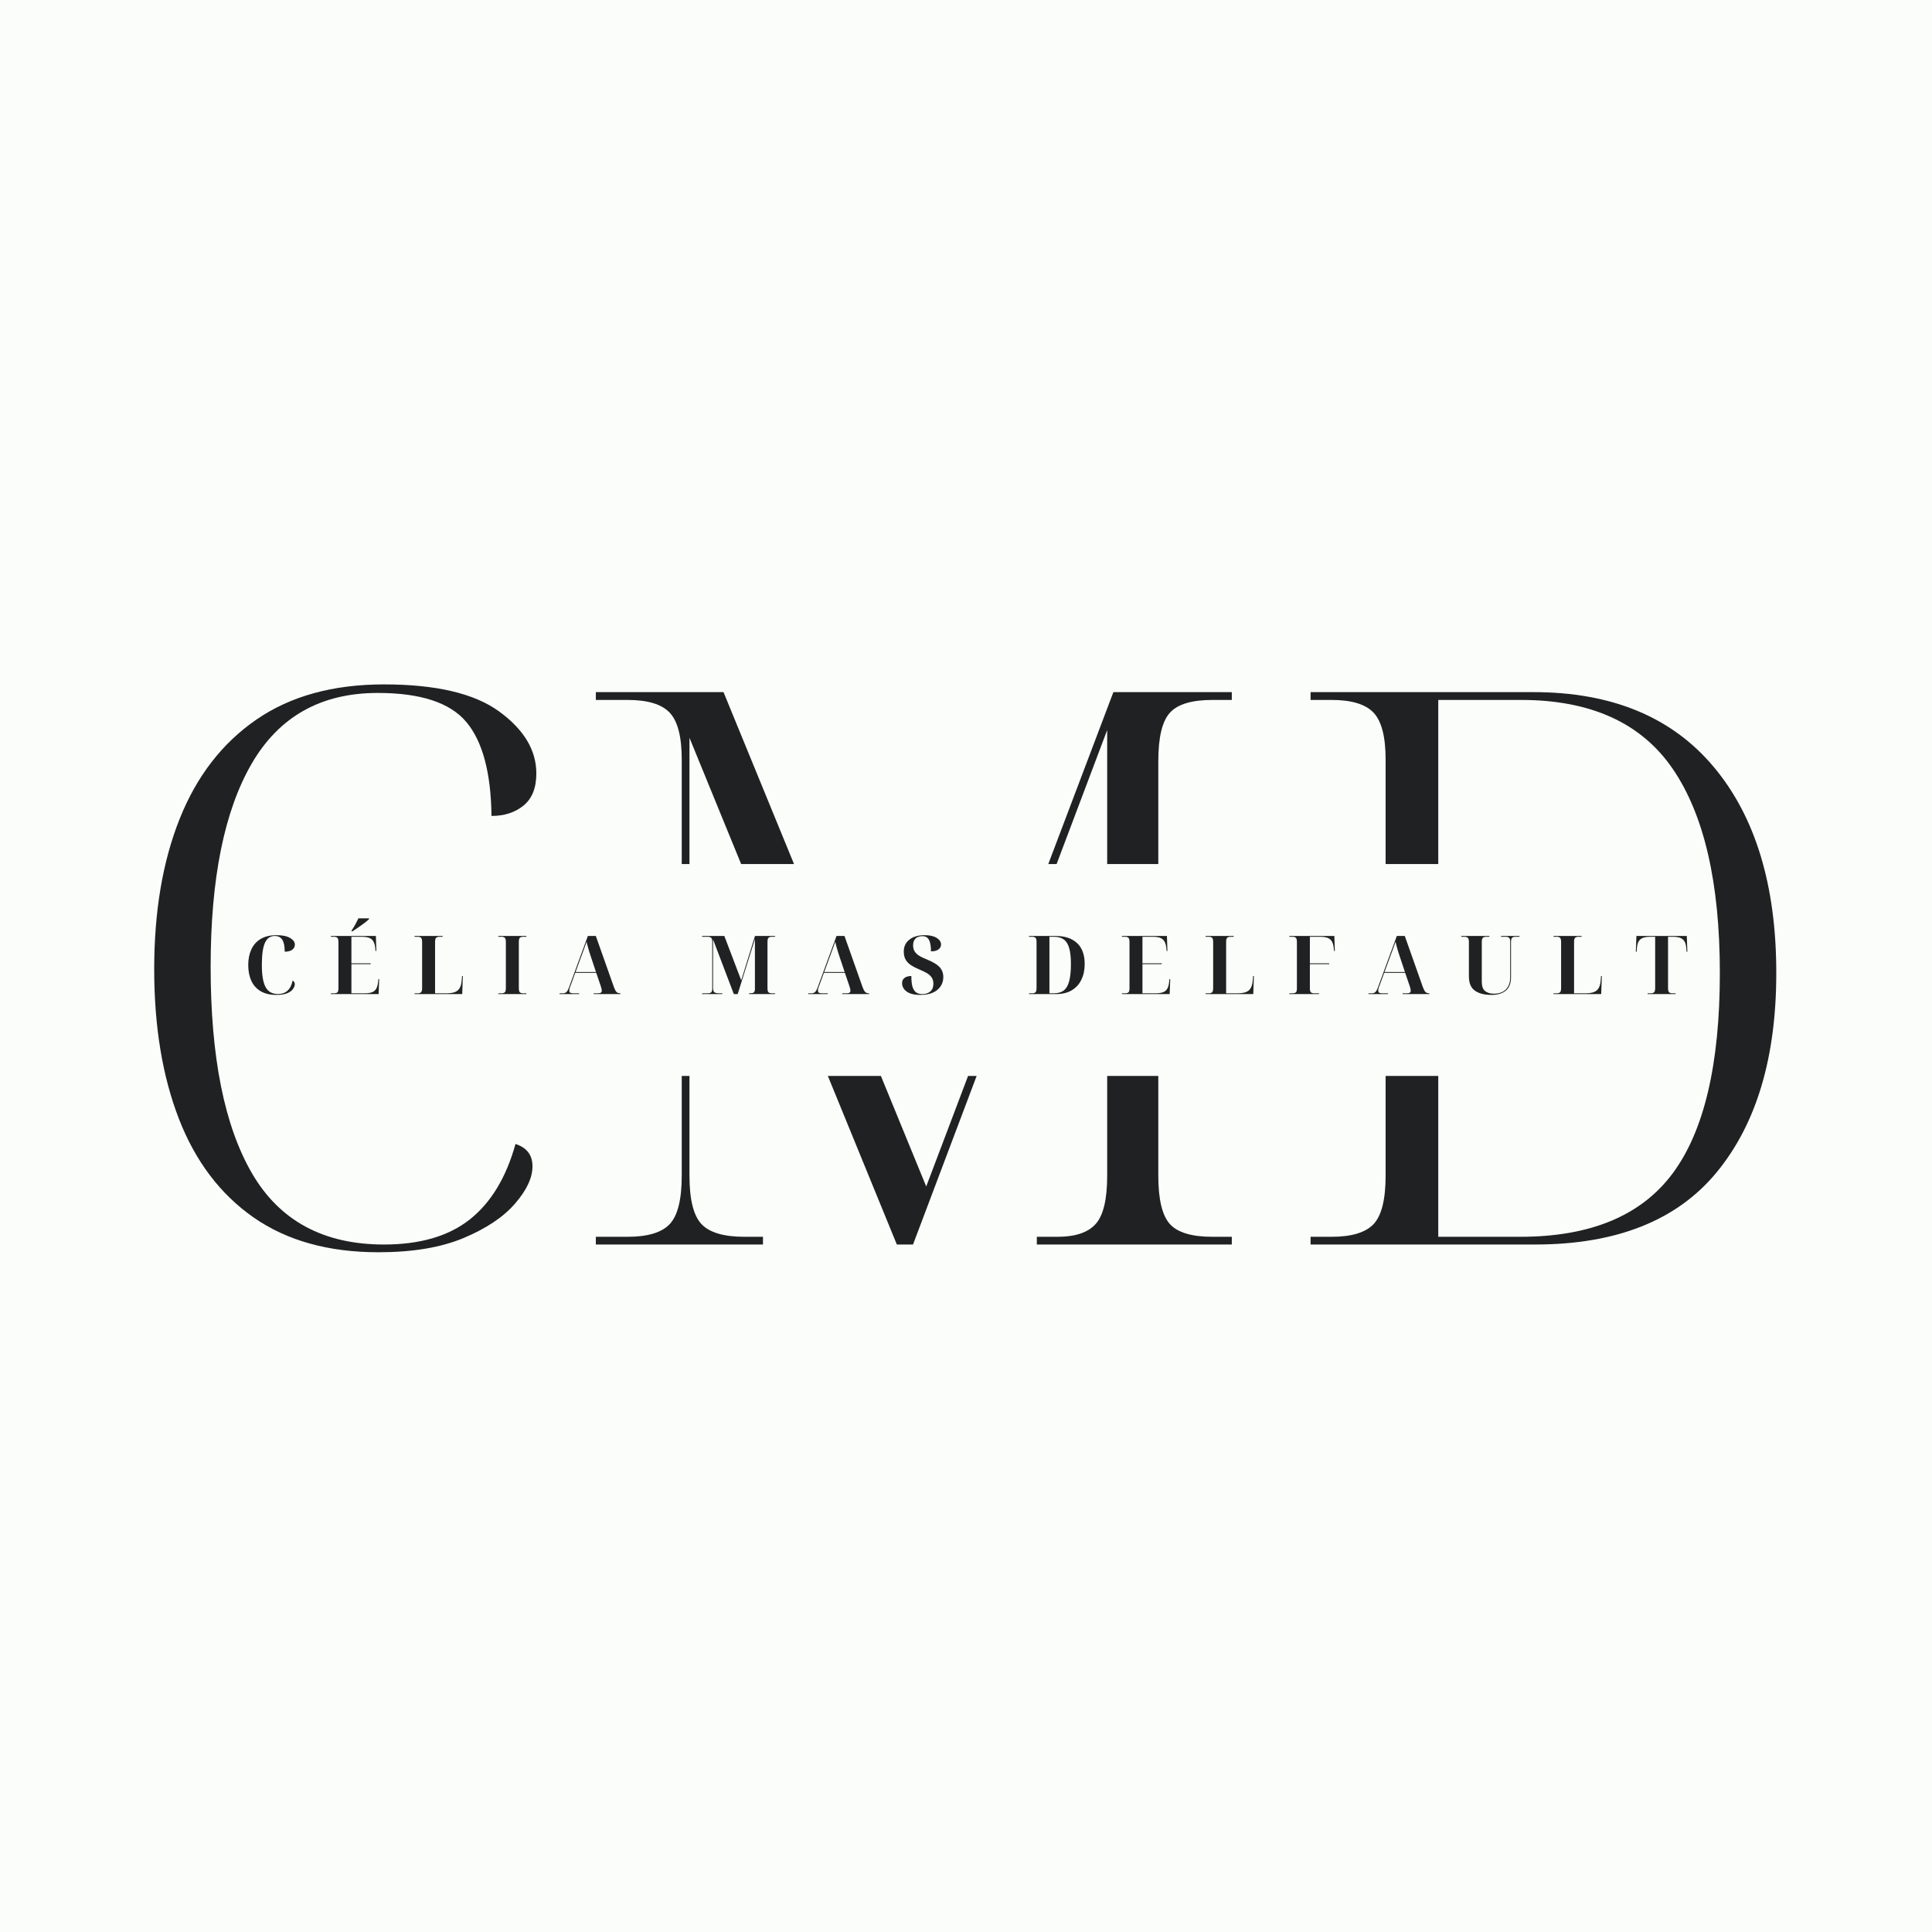
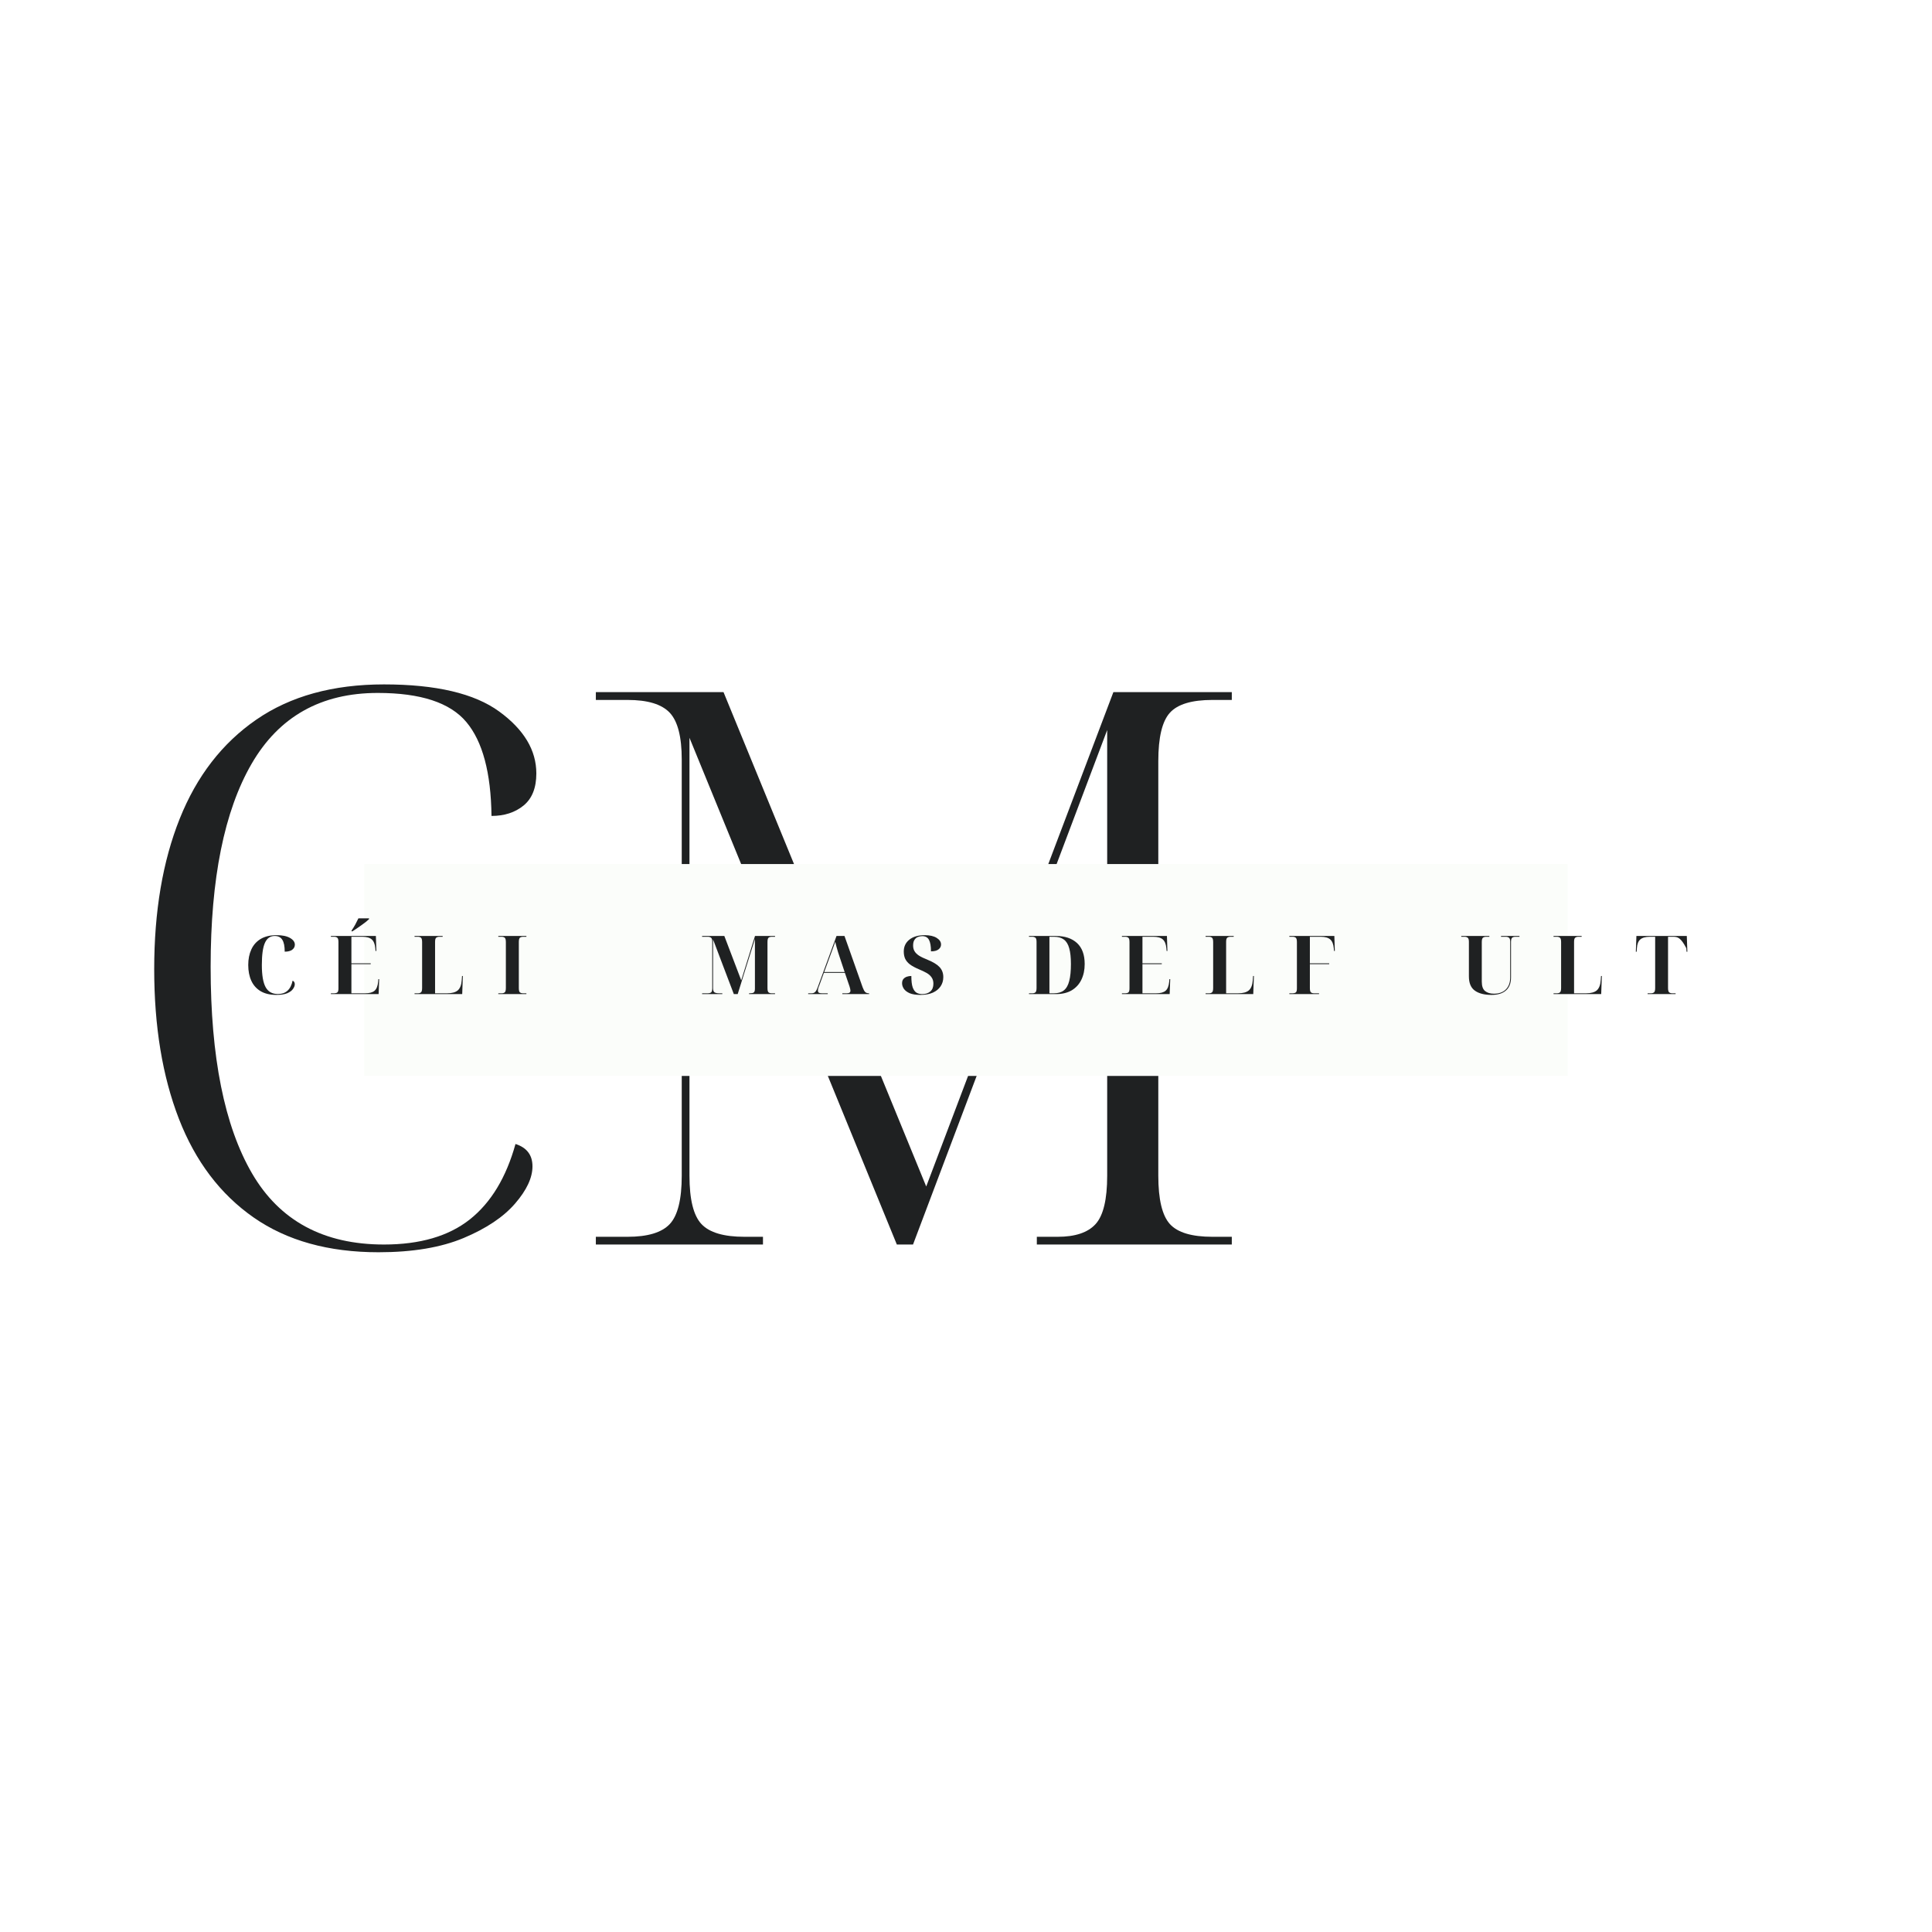
<svg xmlns="http://www.w3.org/2000/svg" width="500" zoomAndPan="magnify" viewBox="0 0 375 375" height="500" preserveAspectRatio="xMidYMid meet" version="1.0">
  <defs>
    <g />
    <clipPath id="c519809f68">
      <path d="M 70.691 167.707 L 304.309 167.707 L 304.309 208.836 L 70.691 208.836 Z M 70.691 167.707 " clip-rule="nonzero" />
    </clipPath>
  </defs>
-   <rect x="-37.5" width="450" fill="#ffffff" y="-37.5" height="450" fill-opacity="1" />
-   <rect x="-37.5" width="450" fill="#fbfdfa" y="-37.5" height="450" fill-opacity="1" />
  <g fill="#1f2122" fill-opacity="1">
    <g transform="translate(21.369, 241.561)">
      <g>
        <path d="M 52.109 1.5 C 42.398 1.5 34.316 -0.75 27.859 -5.25 C 21.398 -9.758 16.566 -16.141 13.359 -24.391 C 10.16 -32.648 8.562 -42.336 8.562 -53.453 C 8.562 -64.66 10.211 -74.395 13.516 -82.656 C 16.816 -90.914 21.77 -97.32 28.375 -101.875 C 34.988 -106.438 43.25 -108.719 53.156 -108.719 C 63.27 -108.719 70.727 -106.961 75.531 -103.453 C 80.332 -99.953 82.734 -95.945 82.734 -91.438 C 82.734 -88.633 81.906 -86.555 80.25 -85.203 C 78.602 -83.859 76.531 -83.188 74.031 -83.188 C 73.926 -91.594 72.297 -97.672 69.141 -101.422 C 65.992 -105.18 60.266 -107.062 51.953 -107.062 C 40.941 -107.062 32.781 -102.477 27.469 -93.312 C 22.164 -84.156 19.516 -71.02 19.516 -53.906 C 19.516 -36.383 22.191 -23.02 27.547 -13.812 C 32.91 -4.602 41.445 0 53.156 0 C 60.164 0 65.723 -1.625 69.828 -4.875 C 73.93 -8.133 76.883 -13.016 78.688 -19.516 C 80.883 -18.816 81.984 -17.367 81.984 -15.172 C 81.984 -12.961 80.859 -10.555 78.609 -7.953 C 76.359 -5.348 73.031 -3.117 68.625 -1.266 C 64.219 0.578 58.711 1.5 52.109 1.5 Z M 52.109 1.5 " />
      </g>
    </g>
  </g>
  <g fill="#1f2122" fill-opacity="1">
    <g transform="translate(109.201, 241.561)">
      <g>
        <path d="M 6.453 0 L 6.453 -1.5 L 12.609 -1.5 C 16.516 -1.5 19.242 -2.32 20.797 -3.969 C 22.348 -5.625 23.125 -8.754 23.125 -13.359 L 23.125 -94.141 C 23.125 -98.547 22.348 -101.57 20.797 -103.219 C 19.242 -104.875 16.516 -105.703 12.609 -105.703 L 6.453 -105.703 L 6.453 -107.219 L 31.234 -107.219 L 70.578 -11.266 L 106.906 -107.219 L 129.891 -107.219 L 129.891 -105.703 L 126.125 -105.703 C 122.125 -105.703 119.375 -104.875 117.875 -103.219 C 116.375 -101.57 115.625 -98.445 115.625 -93.844 L 115.625 -13.359 C 115.625 -8.754 116.375 -5.625 117.875 -3.969 C 119.375 -2.32 122.125 -1.5 126.125 -1.5 L 129.891 -1.5 L 129.891 0 L 92.047 0 L 92.047 -1.5 L 96.094 -1.5 C 99.5 -1.5 101.953 -2.32 103.453 -3.969 C 104.953 -5.625 105.703 -8.754 105.703 -13.359 L 105.703 -99.859 L 68.016 0 L 64.875 0 L 24.625 -98.359 L 24.625 -13.359 C 24.625 -8.754 25.398 -5.625 26.953 -3.969 C 28.504 -2.32 31.281 -1.5 35.281 -1.5 L 38.891 -1.5 L 38.891 0 Z M 6.453 0 " />
      </g>
    </g>
  </g>
  <g fill="#1f2122" fill-opacity="1">
    <g transform="translate(247.931, 241.561)">
      <g>
-         <path d="M 6.453 0 L 6.453 -1.5 L 10.516 -1.5 C 14.41 -1.5 17.133 -2.32 18.688 -3.969 C 20.238 -5.625 21.016 -8.754 21.016 -13.359 L 21.016 -94.141 C 21.016 -98.547 20.238 -101.57 18.688 -103.219 C 17.133 -104.875 14.41 -105.703 10.516 -105.703 L 6.453 -105.703 L 6.453 -107.219 L 49.703 -107.219 C 64.922 -107.219 76.582 -102.383 84.688 -92.719 C 92.789 -83.062 96.844 -69.723 96.844 -52.703 C 96.844 -36.285 92.988 -23.395 85.281 -14.031 C 77.582 -4.676 65.82 0 50 0 Z M 31.234 -1.5 L 47.156 -1.5 C 60.77 -1.5 70.629 -5.602 76.734 -13.812 C 82.836 -22.02 85.891 -34.984 85.891 -52.703 C 85.891 -70.223 82.836 -83.438 76.734 -92.344 C 70.629 -101.25 60.816 -105.703 47.297 -105.703 L 31.234 -105.703 Z M 31.234 -1.5 " />
-       </g>
+         </g>
    </g>
  </g>
  <g clip-path="url(#c519809f68)">
    <path fill="#fbfdfa" d="M 70.691 167.707 L 304.297 167.707 L 304.297 208.836 L 70.691 208.836 Z M 70.691 167.707 " fill-opacity="1" fill-rule="nonzero" />
  </g>
  <g fill="#1f2122" fill-opacity="1">
    <g transform="translate(47.309, 192.954)">
      <g>
        <path d="M 6.328 0.156 C 5.109 0.156 4.094 -0.082 3.281 -0.562 C 2.469 -1.051 1.863 -1.727 1.469 -2.594 C 1.07 -3.469 0.875 -4.488 0.875 -5.656 C 0.875 -6.789 1.07 -7.789 1.469 -8.656 C 1.863 -9.531 2.469 -10.211 3.281 -10.703 C 4.102 -11.191 5.133 -11.438 6.375 -11.438 C 7.508 -11.438 8.383 -11.254 9 -10.891 C 9.613 -10.535 9.922 -10.102 9.922 -9.594 C 9.922 -9.195 9.75 -8.867 9.406 -8.609 C 9.07 -8.359 8.586 -8.234 7.953 -8.234 C 7.953 -9.297 7.797 -10.066 7.484 -10.547 C 7.18 -11.035 6.691 -11.281 6.016 -11.281 C 5.141 -11.281 4.504 -10.832 4.109 -9.938 C 3.711 -9.051 3.516 -7.625 3.516 -5.656 C 3.516 -3.676 3.758 -2.238 4.25 -1.344 C 4.738 -0.457 5.531 -0.016 6.625 -0.016 C 8.176 -0.016 9.129 -0.879 9.484 -2.609 C 9.766 -2.492 9.906 -2.258 9.906 -1.906 C 9.906 -1.625 9.789 -1.32 9.562 -1 C 9.344 -0.676 8.973 -0.398 8.453 -0.172 C 7.93 0.047 7.223 0.156 6.328 0.156 Z M 6.328 0.156 " />
      </g>
    </g>
  </g>
  <g fill="#1f2122" fill-opacity="1">
    <g transform="translate(63.786, 192.954)">
      <g>
        <path d="M 0.438 0 L 0.438 -0.156 L 1.109 -0.156 C 1.328 -0.156 1.516 -0.207 1.672 -0.312 C 1.828 -0.414 1.906 -0.68 1.906 -1.109 L 1.906 -10.094 C 1.906 -10.551 1.828 -10.836 1.672 -10.953 C 1.523 -11.066 1.336 -11.125 1.109 -11.125 L 0.438 -11.125 L 0.438 -11.281 L 9.172 -11.281 L 9.266 -8.375 L 9.109 -8.375 L 9.062 -8.906 C 8.988 -9.707 8.758 -10.273 8.375 -10.609 C 7.988 -10.953 7.379 -11.125 6.547 -11.125 L 4.422 -11.125 L 4.422 -5.969 L 8.172 -5.969 L 8.172 -5.812 L 4.422 -5.812 L 4.422 -0.156 L 7.078 -0.156 C 7.922 -0.156 8.535 -0.32 8.922 -0.656 C 9.305 -1 9.535 -1.578 9.609 -2.391 L 9.656 -2.906 L 9.812 -2.906 L 9.703 0 Z M 4.453 -12.188 L 4.453 -12.344 C 4.691 -12.676 4.93 -13.062 5.172 -13.5 C 5.41 -13.945 5.613 -14.348 5.781 -14.703 L 7.844 -14.703 L 7.844 -14.547 C 7.707 -14.41 7.508 -14.238 7.25 -14.031 C 6.988 -13.832 6.703 -13.617 6.391 -13.391 C 6.078 -13.16 5.766 -12.941 5.453 -12.734 C 5.148 -12.523 4.875 -12.344 4.625 -12.188 Z M 4.453 -12.188 " />
      </g>
    </g>
  </g>
  <g fill="#1f2122" fill-opacity="1">
    <g transform="translate(80.026, 192.954)">
      <g>
        <path d="M 0.438 0 L 0.438 -0.156 L 1.109 -0.156 C 1.336 -0.156 1.523 -0.211 1.672 -0.328 C 1.828 -0.441 1.906 -0.727 1.906 -1.188 L 1.906 -10.094 C 1.906 -10.551 1.828 -10.836 1.672 -10.953 C 1.523 -11.066 1.336 -11.125 1.109 -11.125 L 0.438 -11.125 L 0.438 -11.281 L 5.891 -11.281 L 5.891 -11.125 L 5.234 -11.125 C 5.004 -11.125 4.812 -11.066 4.656 -10.953 C 4.5 -10.848 4.422 -10.582 4.422 -10.156 L 4.422 -0.156 L 6.75 -0.156 C 7.707 -0.156 8.406 -0.348 8.844 -0.734 C 9.281 -1.129 9.531 -1.781 9.594 -2.688 L 9.656 -3.516 L 9.812 -3.516 L 9.688 0 Z M 0.438 0 " />
      </g>
    </g>
  </g>
  <g fill="#1f2122" fill-opacity="1">
    <g transform="translate(96.282, 192.954)">
      <g>
        <path d="M 0.438 0 L 0.438 -0.156 L 1.109 -0.156 C 1.336 -0.156 1.523 -0.211 1.672 -0.328 C 1.828 -0.441 1.906 -0.727 1.906 -1.188 L 1.906 -10.094 C 1.906 -10.551 1.828 -10.836 1.672 -10.953 C 1.523 -11.066 1.336 -11.125 1.109 -11.125 L 0.438 -11.125 L 0.438 -11.281 L 5.891 -11.281 L 5.891 -11.125 L 5.234 -11.125 C 4.992 -11.125 4.797 -11.066 4.641 -10.953 C 4.492 -10.836 4.422 -10.551 4.422 -10.094 L 4.422 -1.188 C 4.422 -0.727 4.492 -0.441 4.641 -0.328 C 4.797 -0.211 4.992 -0.156 5.234 -0.156 L 5.891 -0.156 L 5.891 0 Z M 0.438 0 " />
      </g>
    </g>
  </g>
  <g fill="#1f2122" fill-opacity="1">
    <g transform="translate(108.542, 192.954)">
      <g>
-         <path d="M 0.062 0 L 0.062 -0.156 L 0.703 -0.156 C 1.004 -0.156 1.238 -0.238 1.406 -0.406 C 1.582 -0.57 1.75 -0.875 1.906 -1.312 L 5.562 -11.281 L 7.109 -11.281 L 10.641 -1.297 C 10.805 -0.859 10.973 -0.555 11.141 -0.391 C 11.316 -0.234 11.551 -0.156 11.844 -0.156 L 11.891 -0.156 L 11.891 0 L 6.688 0 L 6.688 -0.156 L 7.531 -0.156 C 8.02 -0.156 8.266 -0.32 8.266 -0.656 C 8.266 -0.832 8.207 -1.102 8.094 -1.469 L 7.188 -4.125 L 3.109 -4.125 L 2.219 -1.672 C 2.125 -1.461 2.055 -1.273 2.016 -1.109 C 1.973 -0.953 1.953 -0.812 1.953 -0.688 C 1.953 -0.488 2.016 -0.348 2.141 -0.266 C 2.273 -0.191 2.473 -0.156 2.734 -0.156 L 3.859 -0.156 L 3.859 0 Z M 3.172 -4.281 L 7.141 -4.281 L 6.156 -7.234 C 6.07 -7.484 5.973 -7.785 5.859 -8.141 C 5.754 -8.492 5.648 -8.852 5.547 -9.219 C 5.453 -9.582 5.375 -9.895 5.312 -10.156 C 5.227 -9.906 5.125 -9.609 5 -9.266 C 4.875 -8.922 4.75 -8.578 4.625 -8.234 C 4.5 -7.891 4.391 -7.594 4.297 -7.344 Z M 3.172 -4.281 " />
-       </g>
+         </g>
    </g>
  </g>
  <g fill="#1f2122" fill-opacity="1">
    <g transform="translate(126.362, 192.954)">
      <g />
    </g>
  </g>
  <g fill="#1f2122" fill-opacity="1">
    <g transform="translate(135.842, 192.954)">
      <g>
        <path d="M 0.438 0 L 0.438 -0.156 L 1.594 -0.156 C 1.812 -0.156 2 -0.207 2.156 -0.312 C 2.32 -0.414 2.406 -0.68 2.406 -1.109 L 2.406 -10.156 C 2.406 -10.582 2.32 -10.848 2.156 -10.953 C 2 -11.066 1.812 -11.125 1.594 -11.125 L 0.438 -11.125 L 0.438 -11.281 L 4.75 -11.281 L 8.031 -2.672 L 10.703 -11.281 L 14.594 -11.281 L 14.594 -11.125 L 13.938 -11.125 C 13.695 -11.125 13.5 -11.066 13.344 -10.953 C 13.195 -10.836 13.125 -10.551 13.125 -10.094 L 13.125 -1.188 C 13.125 -0.727 13.195 -0.441 13.344 -0.328 C 13.5 -0.211 13.695 -0.156 13.938 -0.156 L 14.594 -0.156 L 14.594 0 L 9.547 0 L 9.547 -0.156 L 9.703 -0.156 C 10.035 -0.156 10.281 -0.203 10.438 -0.297 C 10.602 -0.398 10.688 -0.648 10.688 -1.047 L 10.688 -10.688 L 7.344 0 L 6.594 0 L 2.562 -10.609 L 2.562 -1.188 C 2.562 -0.727 2.66 -0.441 2.859 -0.328 C 3.066 -0.211 3.359 -0.156 3.734 -0.156 L 4.359 -0.156 L 4.359 0 Z M 0.438 0 " />
      </g>
    </g>
  </g>
  <g fill="#1f2122" fill-opacity="1">
    <g transform="translate(156.805, 192.954)">
      <g>
        <path d="M 0.062 0 L 0.062 -0.156 L 0.703 -0.156 C 1.004 -0.156 1.238 -0.238 1.406 -0.406 C 1.582 -0.57 1.75 -0.875 1.906 -1.312 L 5.562 -11.281 L 7.109 -11.281 L 10.641 -1.297 C 10.805 -0.859 10.973 -0.555 11.141 -0.391 C 11.316 -0.234 11.551 -0.156 11.844 -0.156 L 11.891 -0.156 L 11.891 0 L 6.688 0 L 6.688 -0.156 L 7.531 -0.156 C 8.02 -0.156 8.266 -0.32 8.266 -0.656 C 8.266 -0.832 8.207 -1.102 8.094 -1.469 L 7.188 -4.125 L 3.109 -4.125 L 2.219 -1.672 C 2.125 -1.461 2.055 -1.273 2.016 -1.109 C 1.973 -0.953 1.953 -0.812 1.953 -0.688 C 1.953 -0.488 2.016 -0.348 2.141 -0.266 C 2.273 -0.191 2.473 -0.156 2.734 -0.156 L 3.859 -0.156 L 3.859 0 Z M 3.172 -4.281 L 7.141 -4.281 L 6.156 -7.234 C 6.07 -7.484 5.973 -7.785 5.859 -8.141 C 5.754 -8.492 5.648 -8.852 5.547 -9.219 C 5.453 -9.582 5.375 -9.895 5.312 -10.156 C 5.227 -9.906 5.125 -9.609 5 -9.266 C 4.875 -8.922 4.75 -8.578 4.625 -8.234 C 4.5 -7.891 4.391 -7.594 4.297 -7.344 Z M 3.172 -4.281 " />
      </g>
    </g>
  </g>
  <g fill="#1f2122" fill-opacity="1">
    <g transform="translate(174.625, 192.954)">
      <g>
        <path d="M 4.031 0.156 C 3.156 0.156 2.457 0.047 1.938 -0.172 C 1.426 -0.398 1.051 -0.688 0.812 -1.031 C 0.582 -1.383 0.469 -1.738 0.469 -2.094 C 0.469 -2.445 0.551 -2.723 0.719 -2.922 C 0.895 -3.129 1.117 -3.281 1.391 -3.375 C 1.66 -3.469 1.953 -3.516 2.266 -3.516 C 2.266 -2.547 2.352 -1.805 2.531 -1.297 C 2.719 -0.797 2.969 -0.453 3.281 -0.266 C 3.602 -0.086 3.969 0 4.375 0 C 5.008 0 5.531 -0.164 5.938 -0.5 C 6.344 -0.844 6.547 -1.348 6.547 -2.016 C 6.547 -2.504 6.43 -2.91 6.203 -3.234 C 5.984 -3.566 5.664 -3.852 5.25 -4.094 C 4.832 -4.332 4.332 -4.57 3.75 -4.812 C 3.008 -5.125 2.422 -5.441 1.984 -5.766 C 1.555 -6.098 1.25 -6.469 1.062 -6.875 C 0.883 -7.281 0.797 -7.742 0.797 -8.266 C 0.797 -9.223 1.156 -9.988 1.875 -10.562 C 2.594 -11.145 3.586 -11.438 4.859 -11.438 C 5.859 -11.438 6.633 -11.258 7.188 -10.906 C 7.75 -10.551 8.031 -10.125 8.031 -9.625 C 8.031 -9.238 7.863 -8.922 7.531 -8.672 C 7.207 -8.422 6.723 -8.297 6.078 -8.297 C 6.078 -9.316 5.945 -10.062 5.688 -10.531 C 5.438 -11.008 5 -11.25 4.375 -11.25 C 4.102 -11.25 3.828 -11.195 3.547 -11.094 C 3.273 -10.988 3.051 -10.801 2.875 -10.531 C 2.695 -10.27 2.609 -9.898 2.609 -9.422 C 2.609 -9.016 2.695 -8.656 2.875 -8.344 C 3.051 -8.031 3.344 -7.738 3.75 -7.469 C 4.164 -7.207 4.727 -6.938 5.438 -6.656 C 6.531 -6.207 7.305 -5.727 7.766 -5.219 C 8.234 -4.707 8.469 -4.066 8.469 -3.297 C 8.469 -2.617 8.289 -2.02 7.938 -1.5 C 7.594 -0.988 7.094 -0.582 6.438 -0.281 C 5.781 0.008 4.977 0.156 4.031 0.156 Z M 4.031 0.156 " />
      </g>
    </g>
  </g>
  <g fill="#1f2122" fill-opacity="1">
    <g transform="translate(189.807, 192.954)">
      <g />
    </g>
  </g>
  <g fill="#1f2122" fill-opacity="1">
    <g transform="translate(199.287, 192.954)">
      <g>
        <path d="M 0.438 0 L 0.438 -0.156 L 1.109 -0.156 C 1.336 -0.156 1.523 -0.211 1.672 -0.328 C 1.828 -0.441 1.906 -0.727 1.906 -1.188 L 1.906 -10.156 C 1.906 -10.582 1.828 -10.848 1.672 -10.953 C 1.516 -11.066 1.328 -11.125 1.109 -11.125 L 0.438 -11.125 L 0.438 -11.281 L 5.656 -11.281 C 7.406 -11.281 8.773 -10.82 9.766 -9.906 C 10.754 -8.988 11.25 -7.633 11.25 -5.844 C 11.25 -4.688 11.035 -3.672 10.609 -2.797 C 10.191 -1.922 9.566 -1.234 8.734 -0.734 C 7.898 -0.242 6.875 0 5.656 0 Z M 4.406 -0.156 L 5.297 -0.156 C 6.086 -0.156 6.723 -0.344 7.203 -0.719 C 7.691 -1.102 8.039 -1.711 8.25 -2.547 C 8.469 -3.391 8.578 -4.488 8.578 -5.844 C 8.578 -7.102 8.469 -8.117 8.25 -8.891 C 8.039 -9.672 7.691 -10.238 7.203 -10.594 C 6.723 -10.945 6.094 -11.125 5.312 -11.125 L 4.406 -11.125 Z M 4.406 -0.156 " />
      </g>
    </g>
  </g>
  <g fill="#1f2122" fill-opacity="1">
    <g transform="translate(217.328, 192.954)">
      <g>
        <path d="M 0.438 0 L 0.438 -0.156 L 1.109 -0.156 C 1.328 -0.156 1.516 -0.207 1.672 -0.312 C 1.828 -0.414 1.906 -0.68 1.906 -1.109 L 1.906 -10.094 C 1.906 -10.551 1.828 -10.836 1.672 -10.953 C 1.523 -11.066 1.336 -11.125 1.109 -11.125 L 0.438 -11.125 L 0.438 -11.281 L 9.172 -11.281 L 9.266 -8.375 L 9.109 -8.375 L 9.062 -8.906 C 8.988 -9.707 8.758 -10.273 8.375 -10.609 C 7.988 -10.953 7.379 -11.125 6.547 -11.125 L 4.422 -11.125 L 4.422 -5.969 L 8.172 -5.969 L 8.172 -5.812 L 4.422 -5.812 L 4.422 -0.156 L 7.078 -0.156 C 7.922 -0.156 8.535 -0.32 8.922 -0.656 C 9.305 -1 9.535 -1.578 9.609 -2.391 L 9.656 -2.906 L 9.812 -2.906 L 9.703 0 Z M 0.438 0 " />
      </g>
    </g>
  </g>
  <g fill="#1f2122" fill-opacity="1">
    <g transform="translate(233.568, 192.954)">
      <g>
        <path d="M 0.438 0 L 0.438 -0.156 L 1.109 -0.156 C 1.336 -0.156 1.523 -0.211 1.672 -0.328 C 1.828 -0.441 1.906 -0.727 1.906 -1.188 L 1.906 -10.094 C 1.906 -10.551 1.828 -10.836 1.672 -10.953 C 1.523 -11.066 1.336 -11.125 1.109 -11.125 L 0.438 -11.125 L 0.438 -11.281 L 5.891 -11.281 L 5.891 -11.125 L 5.234 -11.125 C 5.004 -11.125 4.812 -11.066 4.656 -10.953 C 4.5 -10.848 4.422 -10.582 4.422 -10.156 L 4.422 -0.156 L 6.75 -0.156 C 7.707 -0.156 8.406 -0.348 8.844 -0.734 C 9.281 -1.129 9.531 -1.781 9.594 -2.688 L 9.656 -3.516 L 9.812 -3.516 L 9.688 0 Z M 0.438 0 " />
      </g>
    </g>
  </g>
  <g fill="#1f2122" fill-opacity="1">
    <g transform="translate(249.824, 192.954)">
      <g>
        <path d="M 0.438 0 L 0.438 -0.156 L 1.109 -0.156 C 1.328 -0.156 1.516 -0.207 1.672 -0.312 C 1.828 -0.414 1.906 -0.68 1.906 -1.109 L 1.906 -10.094 C 1.906 -10.551 1.828 -10.836 1.672 -10.953 C 1.523 -11.066 1.336 -11.125 1.109 -11.125 L 0.438 -11.125 L 0.438 -11.281 L 9.172 -11.281 L 9.266 -8.375 L 9.109 -8.375 L 9.062 -8.906 C 8.988 -9.707 8.758 -10.273 8.375 -10.609 C 7.988 -10.953 7.379 -11.125 6.547 -11.125 L 4.422 -11.125 L 4.422 -5.969 L 8.172 -5.969 L 8.172 -5.812 L 4.422 -5.812 L 4.422 -1.188 C 4.422 -0.727 4.492 -0.441 4.641 -0.328 C 4.797 -0.211 4.992 -0.156 5.234 -0.156 L 6.203 -0.156 L 6.203 0 Z M 0.438 0 " />
      </g>
    </g>
  </g>
  <g fill="#1f2122" fill-opacity="1">
    <g transform="translate(265.559, 192.954)">
      <g>
-         <path d="M 0.062 0 L 0.062 -0.156 L 0.703 -0.156 C 1.004 -0.156 1.238 -0.238 1.406 -0.406 C 1.582 -0.57 1.75 -0.875 1.906 -1.312 L 5.562 -11.281 L 7.109 -11.281 L 10.641 -1.297 C 10.805 -0.859 10.973 -0.555 11.141 -0.391 C 11.316 -0.234 11.551 -0.156 11.844 -0.156 L 11.891 -0.156 L 11.891 0 L 6.688 0 L 6.688 -0.156 L 7.531 -0.156 C 8.02 -0.156 8.266 -0.32 8.266 -0.656 C 8.266 -0.832 8.207 -1.102 8.094 -1.469 L 7.188 -4.125 L 3.109 -4.125 L 2.219 -1.672 C 2.125 -1.461 2.055 -1.273 2.016 -1.109 C 1.973 -0.953 1.953 -0.812 1.953 -0.688 C 1.953 -0.488 2.016 -0.348 2.141 -0.266 C 2.273 -0.191 2.473 -0.156 2.734 -0.156 L 3.859 -0.156 L 3.859 0 Z M 3.172 -4.281 L 7.141 -4.281 L 6.156 -7.234 C 6.07 -7.484 5.973 -7.785 5.859 -8.141 C 5.754 -8.492 5.648 -8.852 5.547 -9.219 C 5.453 -9.582 5.375 -9.895 5.312 -10.156 C 5.227 -9.906 5.125 -9.609 5 -9.266 C 4.875 -8.922 4.75 -8.578 4.625 -8.234 C 4.5 -7.891 4.391 -7.594 4.297 -7.344 Z M 3.172 -4.281 " />
-       </g>
+         </g>
    </g>
  </g>
  <g fill="#1f2122" fill-opacity="1">
    <g transform="translate(283.379, 192.954)">
      <g>
        <path d="M 6.109 0.156 C 4.734 0.156 3.66 -0.117 2.891 -0.672 C 2.117 -1.223 1.734 -2.145 1.734 -3.438 L 1.734 -10.156 C 1.734 -10.582 1.648 -10.848 1.484 -10.953 C 1.328 -11.066 1.145 -11.125 0.938 -11.125 L 0.25 -11.125 L 0.25 -11.281 L 5.703 -11.281 L 5.703 -11.125 L 5.047 -11.125 C 4.816 -11.125 4.625 -11.066 4.469 -10.953 C 4.312 -10.836 4.234 -10.551 4.234 -10.094 L 4.234 -2.438 C 4.234 -1.551 4.445 -0.938 4.875 -0.594 C 5.301 -0.25 5.875 -0.078 6.594 -0.078 C 7.594 -0.078 8.367 -0.359 8.922 -0.922 C 9.473 -1.484 9.75 -2.258 9.75 -3.25 L 9.75 -10.156 C 9.75 -10.582 9.664 -10.848 9.5 -10.953 C 9.344 -11.066 9.156 -11.125 8.938 -11.125 L 7.969 -11.125 L 7.969 -11.281 L 11.547 -11.281 L 11.547 -11.125 L 10.703 -11.125 C 10.484 -11.125 10.297 -11.066 10.141 -10.953 C 9.984 -10.836 9.906 -10.551 9.906 -10.094 L 9.906 -3.25 C 9.906 -2.125 9.578 -1.273 8.922 -0.703 C 8.273 -0.129 7.336 0.156 6.109 0.156 Z M 6.109 0.156 " />
      </g>
    </g>
  </g>
  <g fill="#1f2122" fill-opacity="1">
    <g transform="translate(301.104, 192.954)">
      <g>
        <path d="M 0.438 0 L 0.438 -0.156 L 1.109 -0.156 C 1.336 -0.156 1.523 -0.211 1.672 -0.328 C 1.828 -0.441 1.906 -0.727 1.906 -1.188 L 1.906 -10.094 C 1.906 -10.551 1.828 -10.836 1.672 -10.953 C 1.523 -11.066 1.336 -11.125 1.109 -11.125 L 0.438 -11.125 L 0.438 -11.281 L 5.891 -11.281 L 5.891 -11.125 L 5.234 -11.125 C 5.004 -11.125 4.812 -11.066 4.656 -10.953 C 4.5 -10.848 4.422 -10.582 4.422 -10.156 L 4.422 -0.156 L 6.75 -0.156 C 7.707 -0.156 8.406 -0.348 8.844 -0.734 C 9.281 -1.129 9.531 -1.781 9.594 -2.688 L 9.656 -3.516 L 9.812 -3.516 L 9.688 0 Z M 0.438 0 " />
      </g>
    </g>
  </g>
  <g fill="#1f2122" fill-opacity="1">
    <g transform="translate(317.36, 192.954)">
      <g>
-         <path d="M 2.438 0 L 2.438 -0.156 L 3.094 -0.156 C 3.32 -0.156 3.516 -0.211 3.672 -0.328 C 3.828 -0.441 3.906 -0.727 3.906 -1.188 L 3.906 -11.125 L 2.891 -11.125 C 2.035 -11.125 1.41 -10.953 1.016 -10.609 C 0.629 -10.273 0.41 -9.707 0.359 -8.906 L 0.312 -8.219 L 0.156 -8.219 L 0.266 -11.281 L 10.047 -11.281 L 10.156 -8.219 L 10 -8.219 L 9.953 -8.906 C 9.898 -9.707 9.676 -10.273 9.281 -10.609 C 8.895 -10.953 8.273 -11.125 7.422 -11.125 L 6.406 -11.125 L 6.406 -1.188 C 6.406 -0.727 6.484 -0.441 6.641 -0.328 C 6.797 -0.211 6.988 -0.156 7.219 -0.156 L 7.875 -0.156 L 7.875 0 Z M 2.438 0 " />
+         <path d="M 2.438 0 L 2.438 -0.156 L 3.094 -0.156 C 3.32 -0.156 3.516 -0.211 3.672 -0.328 C 3.828 -0.441 3.906 -0.727 3.906 -1.188 L 3.906 -11.125 L 2.891 -11.125 C 2.035 -11.125 1.41 -10.953 1.016 -10.609 C 0.629 -10.273 0.41 -9.707 0.359 -8.906 L 0.312 -8.219 L 0.156 -8.219 L 0.266 -11.281 L 10.047 -11.281 L 10.156 -8.219 L 10 -8.219 L 9.953 -8.906 C 8.895 -10.953 8.273 -11.125 7.422 -11.125 L 6.406 -11.125 L 6.406 -1.188 C 6.406 -0.727 6.484 -0.441 6.641 -0.328 C 6.797 -0.211 6.988 -0.156 7.219 -0.156 L 7.875 -0.156 L 7.875 0 Z M 2.438 0 " />
      </g>
    </g>
  </g>
</svg>